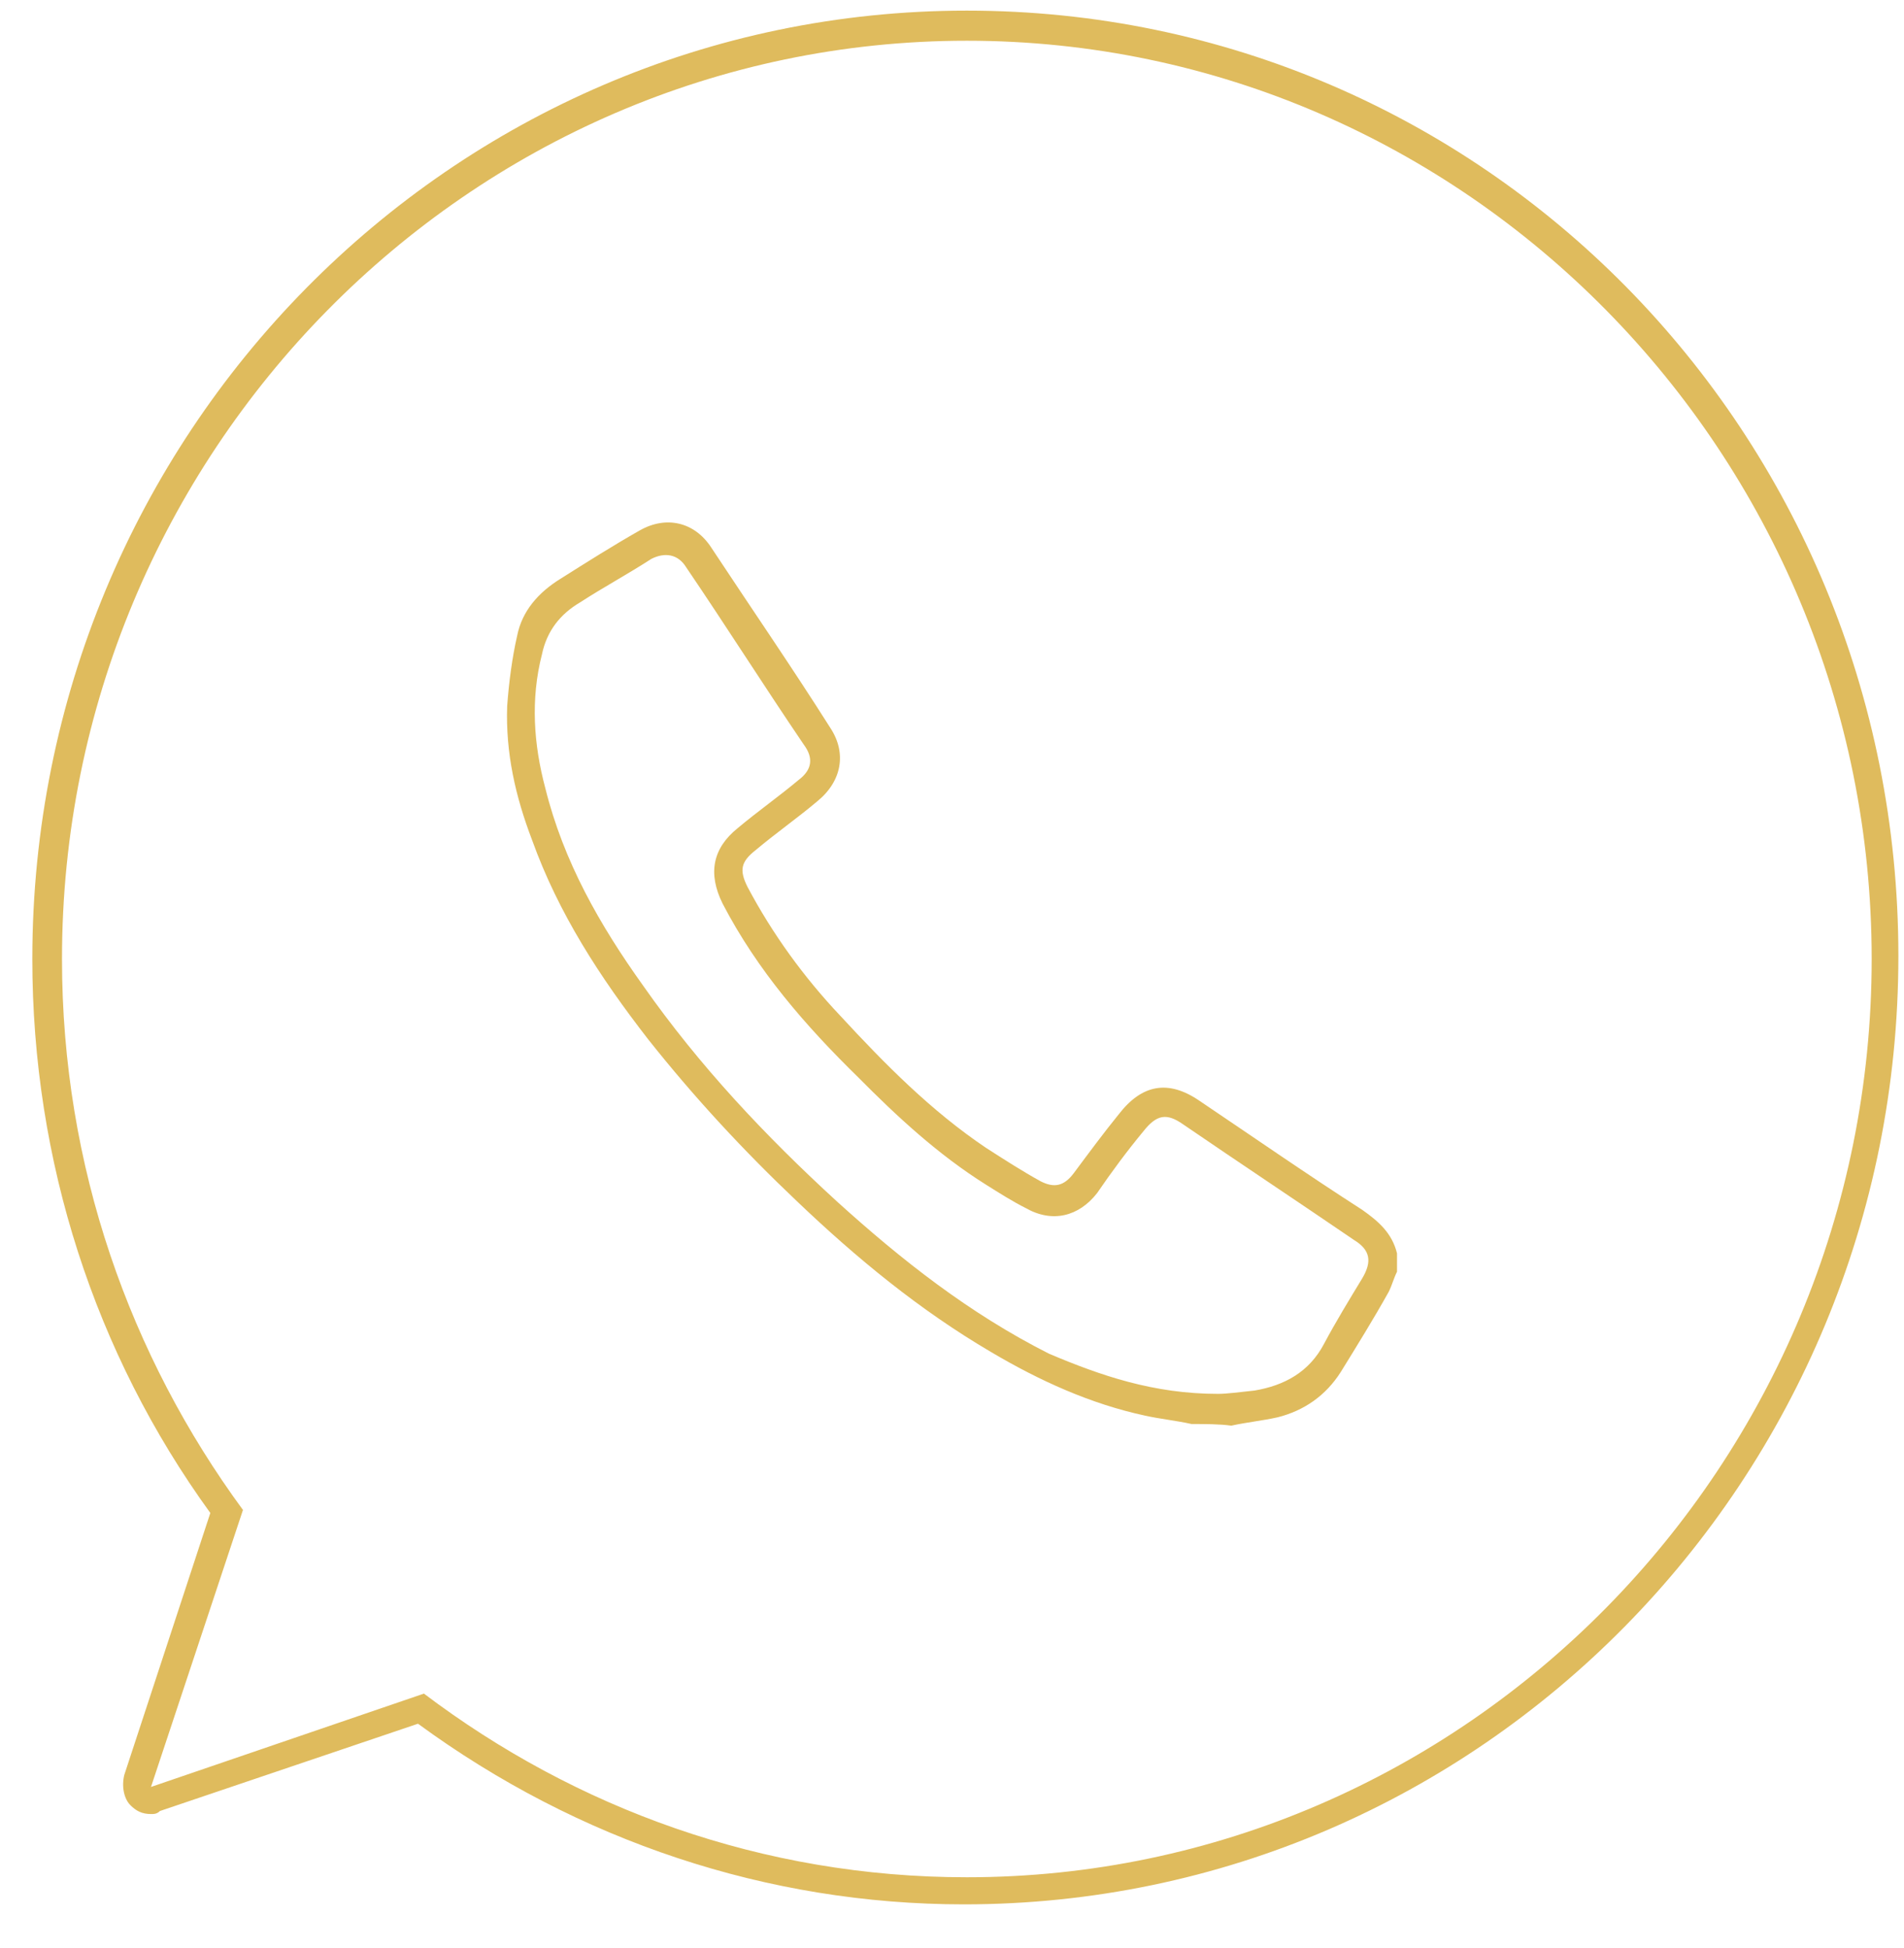
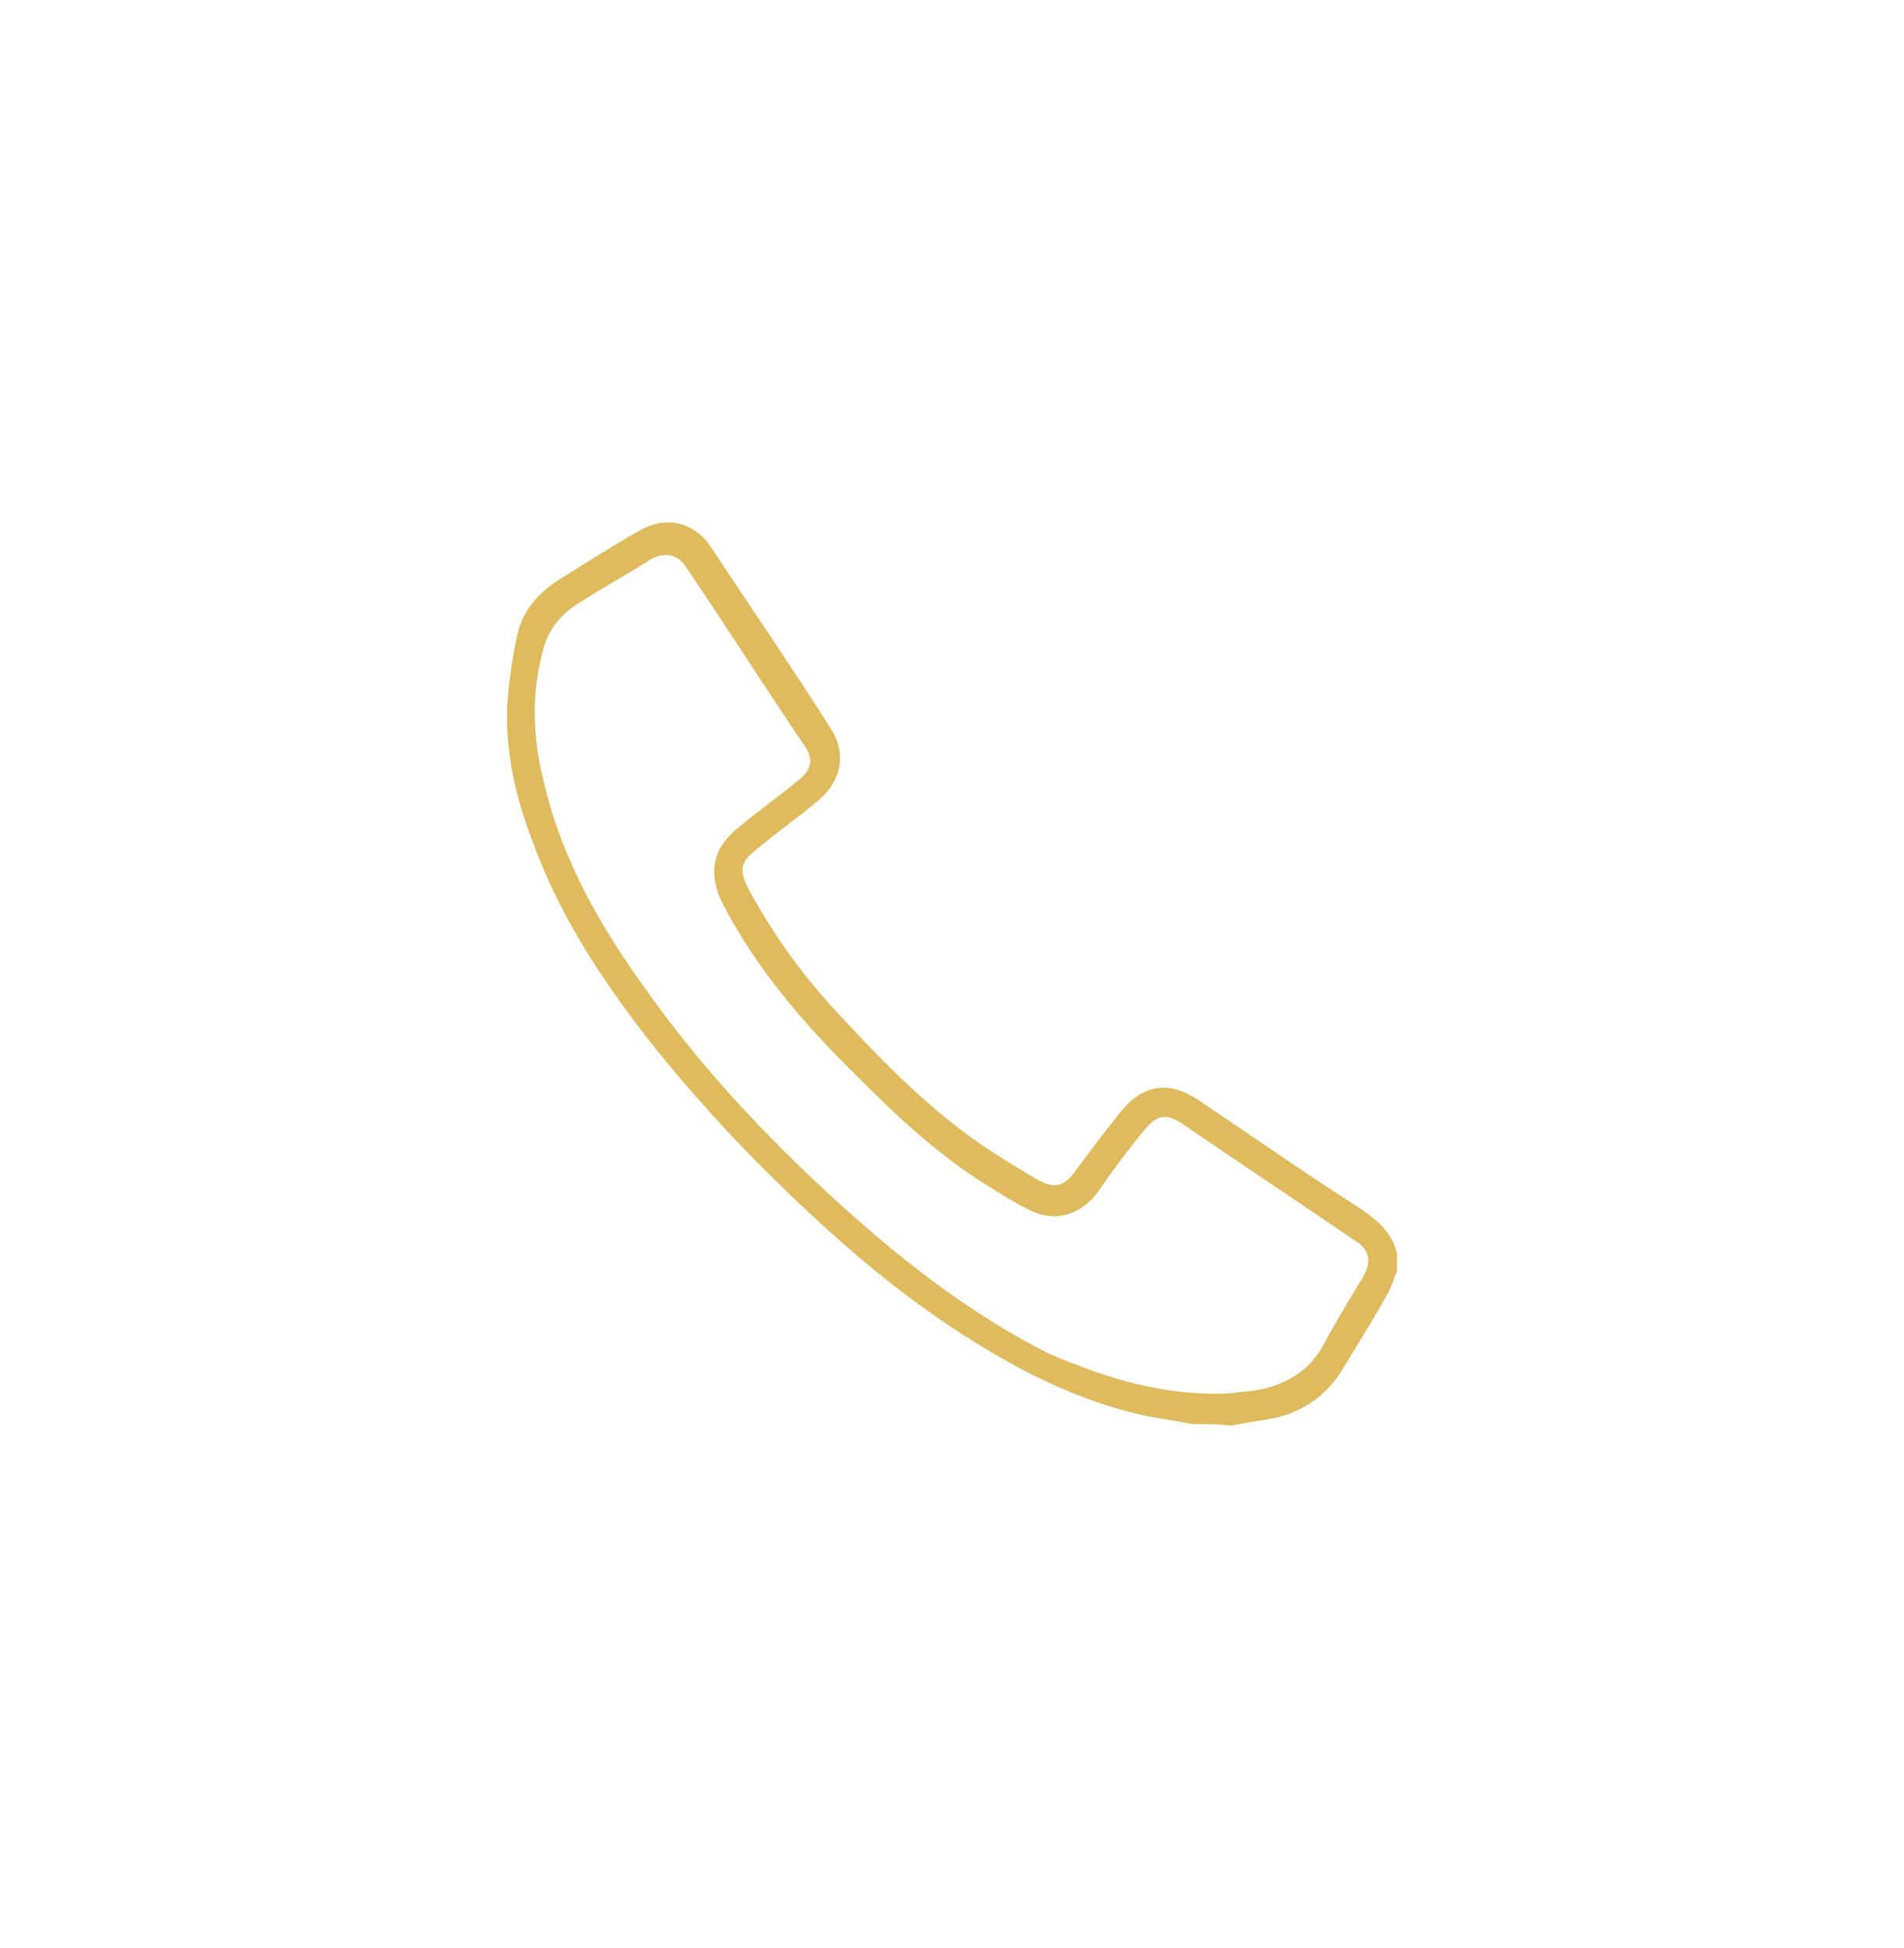
<svg xmlns="http://www.w3.org/2000/svg" width="43" height="44" viewBox="0 0 43 44" fill="none">
-   <path d="M21.835 0.92C33.092 0.92 42.27 10.236 42.27 21.66C42.27 33.084 33.092 42.4 21.835 42.4C17.212 42.4 12.992 40.836 9.574 38.252L3.41 40.36L5.487 34.104C2.941 30.636 1.4 26.352 1.4 21.66C1.4 10.236 10.579 0.92 21.835 0.92ZM21.835 0.24C10.178 0.24 0.73 9.828 0.73 21.66C0.73 26.216 2.137 30.568 4.75 34.172L2.807 40.088C2.74 40.36 2.807 40.632 2.941 40.768C3.075 40.904 3.209 40.972 3.41 40.972C3.477 40.972 3.544 40.972 3.611 40.904L9.44 38.932C13.059 41.584 17.346 43.012 21.768 43.012C33.426 43.012 42.873 33.424 42.873 21.592C42.873 9.76 33.493 0.24 21.835 0.24Z" fill="#DFBB5D" />
  <path d="M26.91 32.163C26.573 32.087 26.199 32.049 25.862 31.974C24.627 31.709 23.467 31.18 22.382 30.537C20.773 29.593 19.35 28.421 18.003 27.136C16.806 26.002 15.683 24.793 14.635 23.47C13.55 22.071 12.614 20.635 12.016 18.972C11.641 17.989 11.417 17.007 11.454 15.949C11.492 15.419 11.566 14.853 11.679 14.361C11.791 13.794 12.165 13.379 12.652 13.076C13.251 12.698 13.849 12.32 14.448 11.98C15.047 11.64 15.683 11.791 16.057 12.358C16.955 13.719 17.891 15.079 18.752 16.44C19.126 17.007 19.014 17.649 18.452 18.103C18.003 18.481 17.517 18.821 17.068 19.199C16.731 19.463 16.693 19.652 16.881 20.03C17.442 21.089 18.153 22.071 18.976 22.941C19.987 24.037 21.034 25.095 22.269 25.926C22.681 26.191 23.093 26.456 23.504 26.682C23.804 26.834 24.028 26.796 24.253 26.493C24.59 26.04 24.926 25.586 25.263 25.171C25.787 24.49 26.386 24.377 27.097 24.868C28.332 25.7 29.529 26.531 30.764 27.325C31.139 27.589 31.438 27.854 31.55 28.307C31.55 28.459 31.55 28.572 31.55 28.723C31.475 28.874 31.438 29.026 31.363 29.177C31.026 29.781 30.652 30.386 30.278 30.991C29.941 31.52 29.454 31.86 28.856 32.011C28.519 32.087 28.145 32.125 27.808 32.2C27.546 32.163 27.209 32.163 26.91 32.163ZM27.509 31.482C27.696 31.482 27.995 31.444 28.332 31.407C29.006 31.293 29.567 30.991 29.904 30.348C30.166 29.857 30.465 29.366 30.764 28.874C30.989 28.496 30.951 28.232 30.577 28.005C29.305 27.136 27.995 26.267 26.723 25.397C26.349 25.133 26.124 25.171 25.825 25.548C25.45 26.002 25.113 26.456 24.777 26.947C24.365 27.476 23.766 27.627 23.168 27.287C22.868 27.136 22.569 26.947 22.269 26.758C21.184 26.078 20.249 25.208 19.388 24.339C18.19 23.167 17.105 21.92 16.319 20.408C15.982 19.728 16.095 19.161 16.656 18.708C17.105 18.33 17.592 17.989 18.041 17.612C18.34 17.385 18.377 17.12 18.153 16.818C17.255 15.495 16.394 14.134 15.496 12.812C15.309 12.509 15.009 12.472 14.71 12.623C14.186 12.963 13.625 13.265 13.101 13.605C12.652 13.87 12.352 14.248 12.24 14.777C11.978 15.797 12.053 16.818 12.315 17.8C12.727 19.463 13.55 20.9 14.523 22.26C15.795 24.075 17.292 25.662 18.901 27.136C20.361 28.459 21.895 29.668 23.691 30.575C24.852 31.067 26.049 31.482 27.509 31.482Z" fill="#DFBB5D" />
</svg>